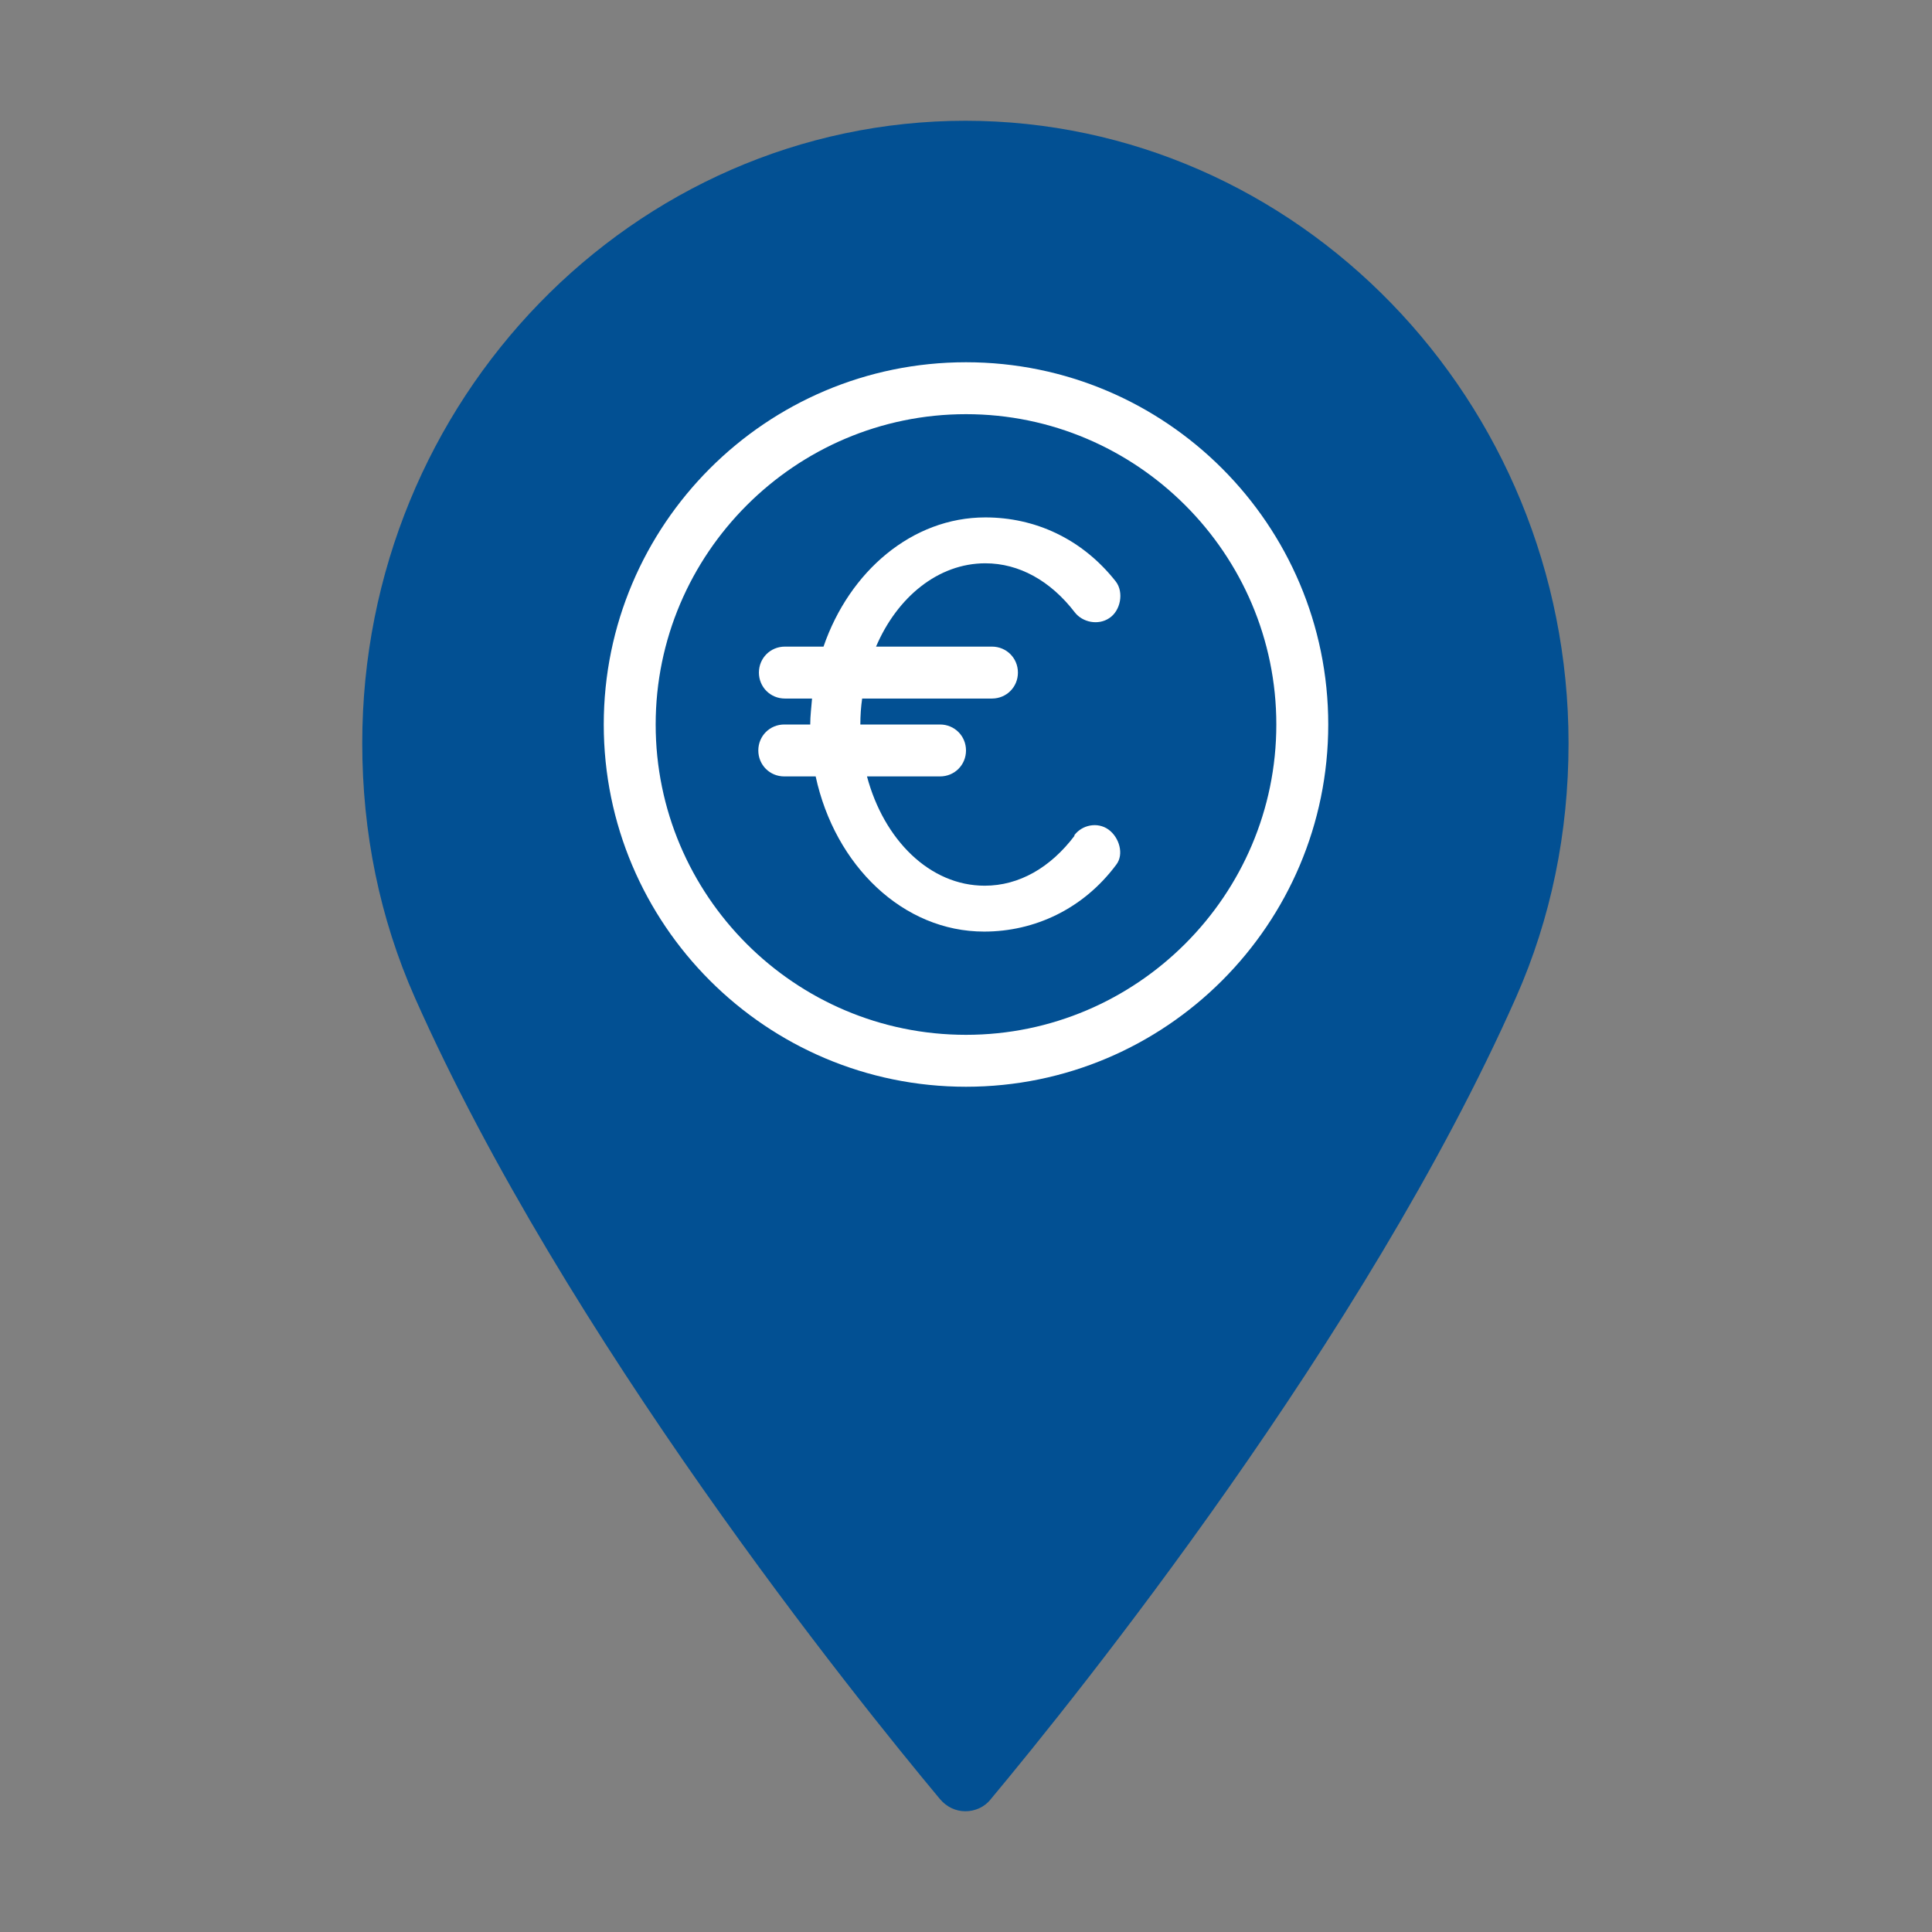
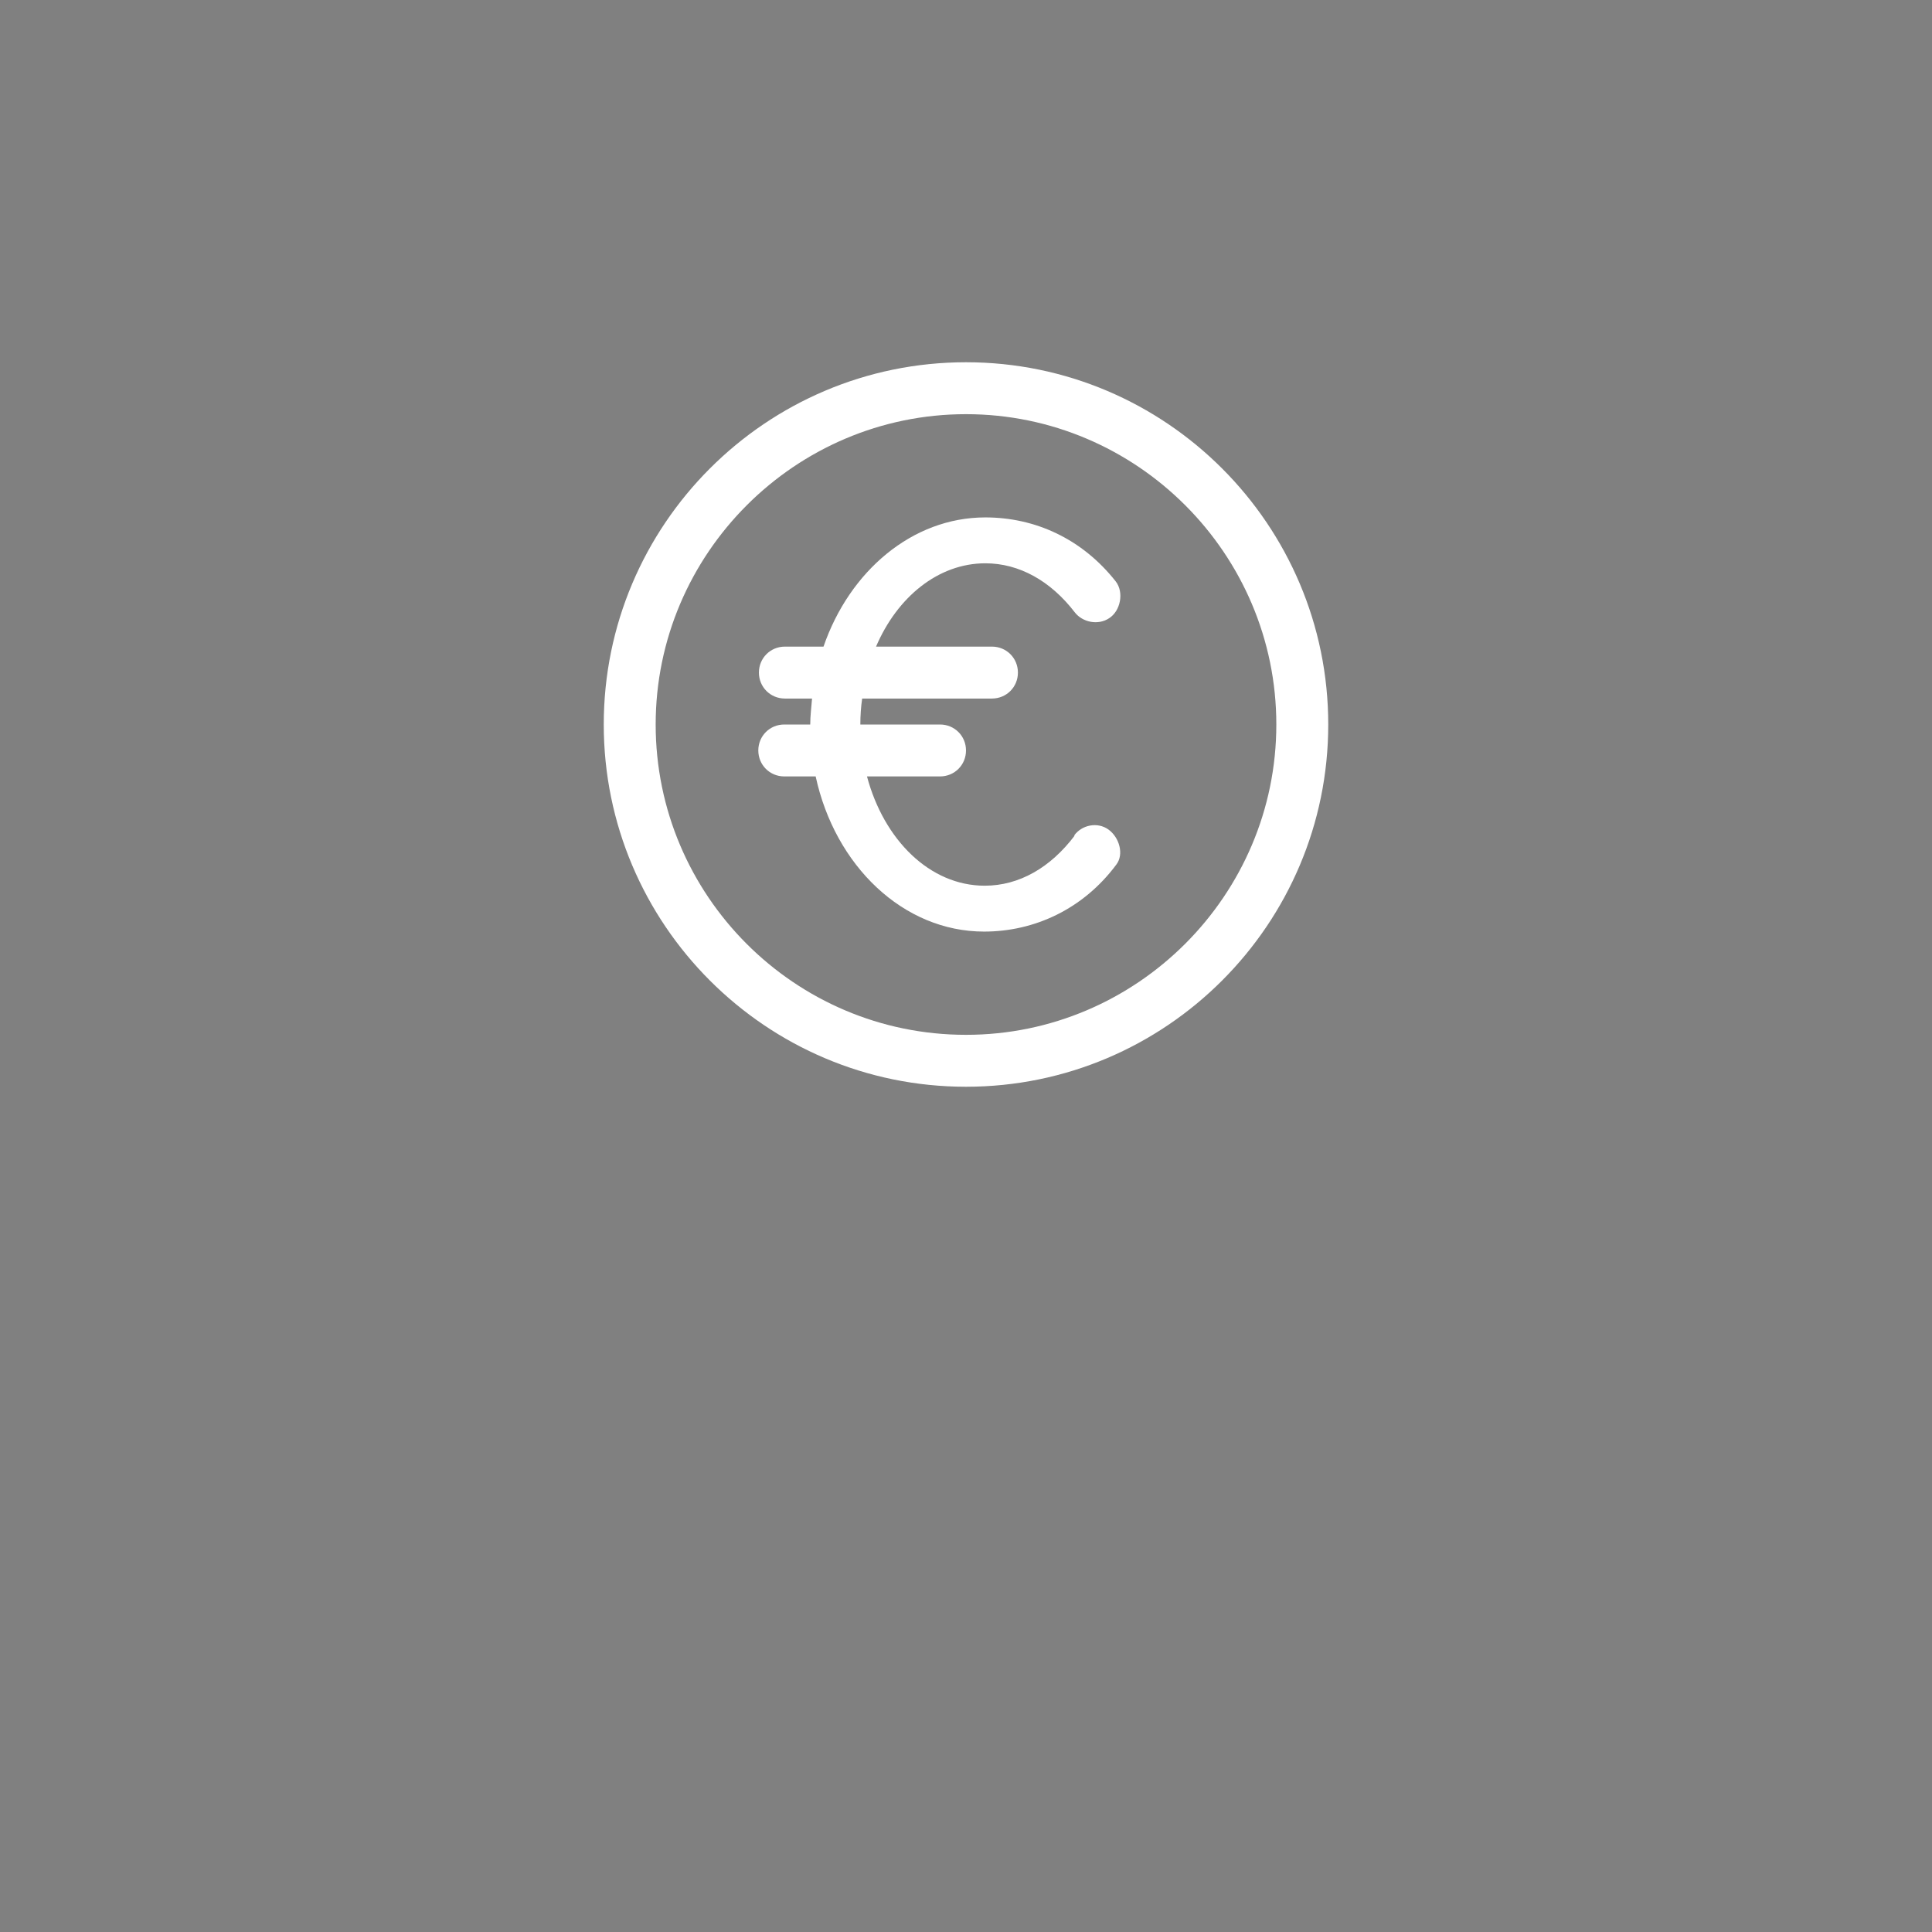
<svg xmlns="http://www.w3.org/2000/svg" id="service_app___frankfurtplus" viewBox="0 0 32 32">
  <rect x="0" y="0" width="32" height="32" fill="#808080" stroke="none" />
  <defs>
    <style>.cls-1{fill:#025093;}.cls-2{fill:#fff;}</style>
  </defs>
-   <path id="poi" class="cls-1" d="M16,2c-5.51,0-10,4.62-10,10.31,0,1.48,.29,2.9,.87,4.21,2.5,5.64,7.29,11.59,8.7,13.28,.11,.13,.26,.2,.42,.2s.32-.07,.42-.2c1.41-1.69,6.2-7.64,8.7-13.28,.58-1.31,.87-2.73,.87-4.21,0-5.68-4.49-10.31-10-10.31Z" />
  <g>
    <path class="cls-2" d="M16,6c-3.31,0-6,2.69-6,6s2.69,6,6,6,6-2.69,6-6-2.69-6-6-6Zm0,11.14c-2.84,0-5.14-2.31-5.14-5.14s2.31-5.14,5.14-5.14,5.14,2.31,5.14,5.14-2.31,5.14-5.14,5.14Z" />
    <path class="cls-2" d="M17.8,13.84c-.4,.53-.92,.83-1.49,.83-.91,0-1.67-.76-1.95-1.81h1.21c.24,0,.43-.19,.43-.43s-.19-.43-.43-.43h-1.32c0-.15,.01-.29,.03-.43h2.15c.24,0,.43-.19,.43-.43s-.19-.43-.43-.43h-1.92c.35-.82,1.03-1.38,1.81-1.38,.56,0,1.08,.29,1.48,.81,.13,.17,.39,.22,.57,.1,.19-.12,.25-.43,.11-.61-.56-.71-1.34-1.06-2.16-1.06-1.21,0-2.25,.89-2.68,2.14h-.64c-.24,0-.43,.19-.43,.43s.19,.43,.43,.43h.45c-.01,.14-.03,.28-.03,.43h-.43c-.24,0-.43,.19-.43,.43s.19,.43,.43,.43h.52c.32,1.48,1.45,2.57,2.79,2.57,.83,0,1.64-.37,2.19-1.11,.13-.17,.05-.45-.13-.58-.18-.13-.44-.08-.57,.1Z" />
  </g>
</svg>